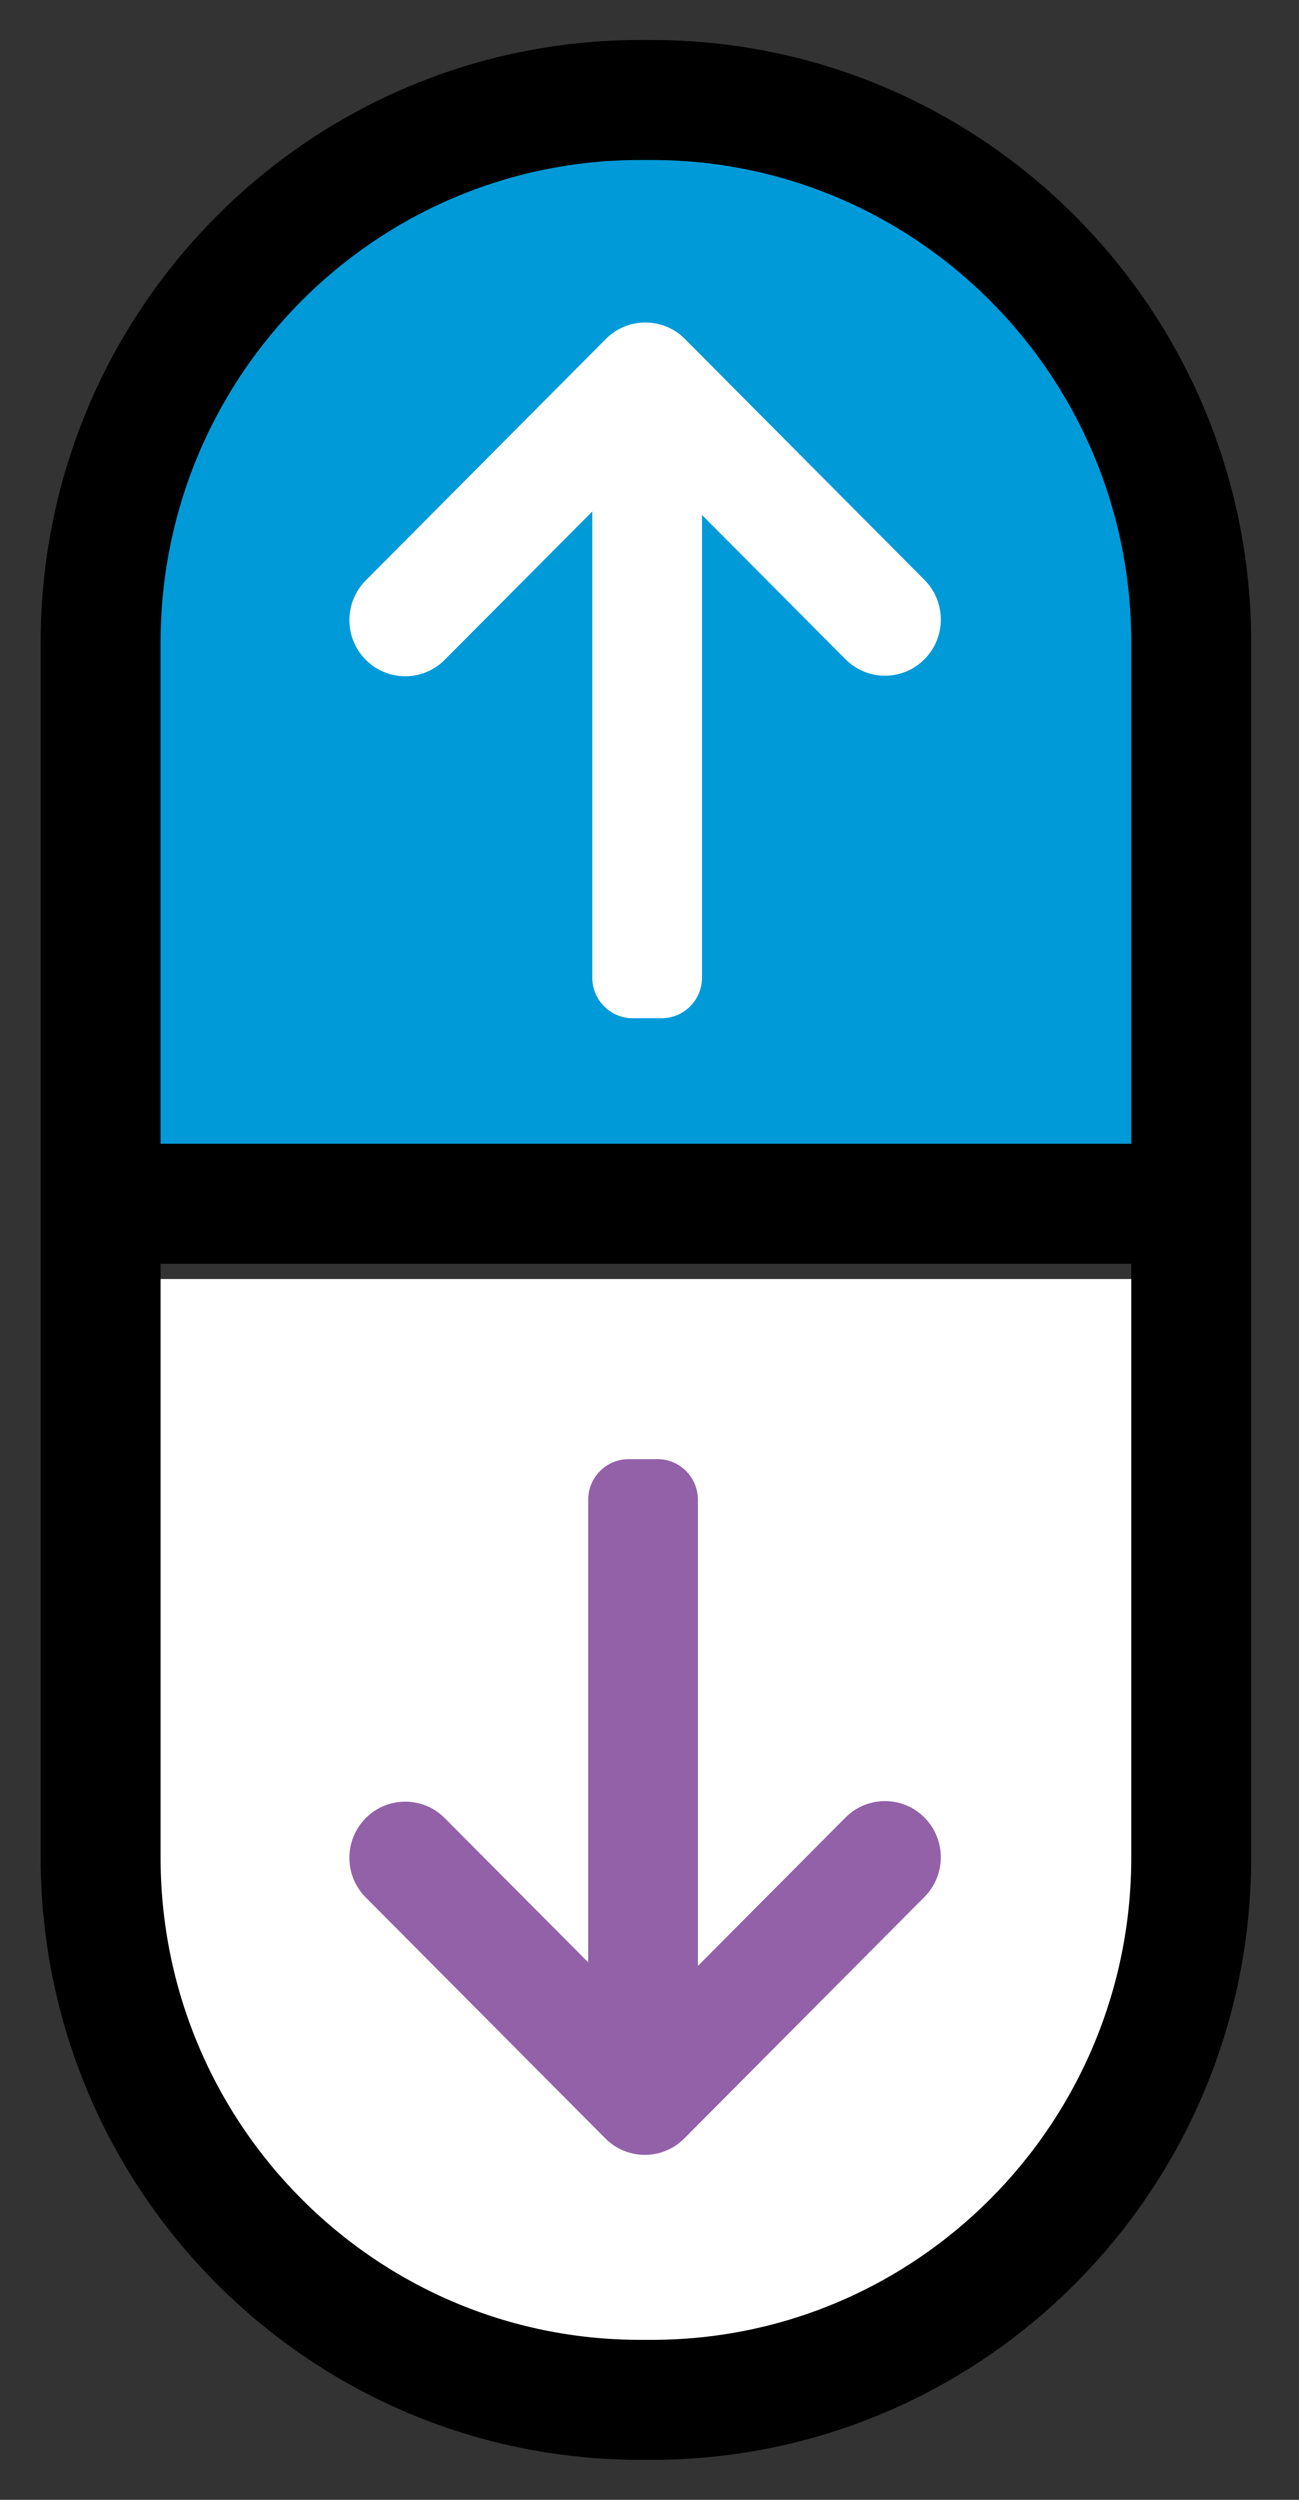
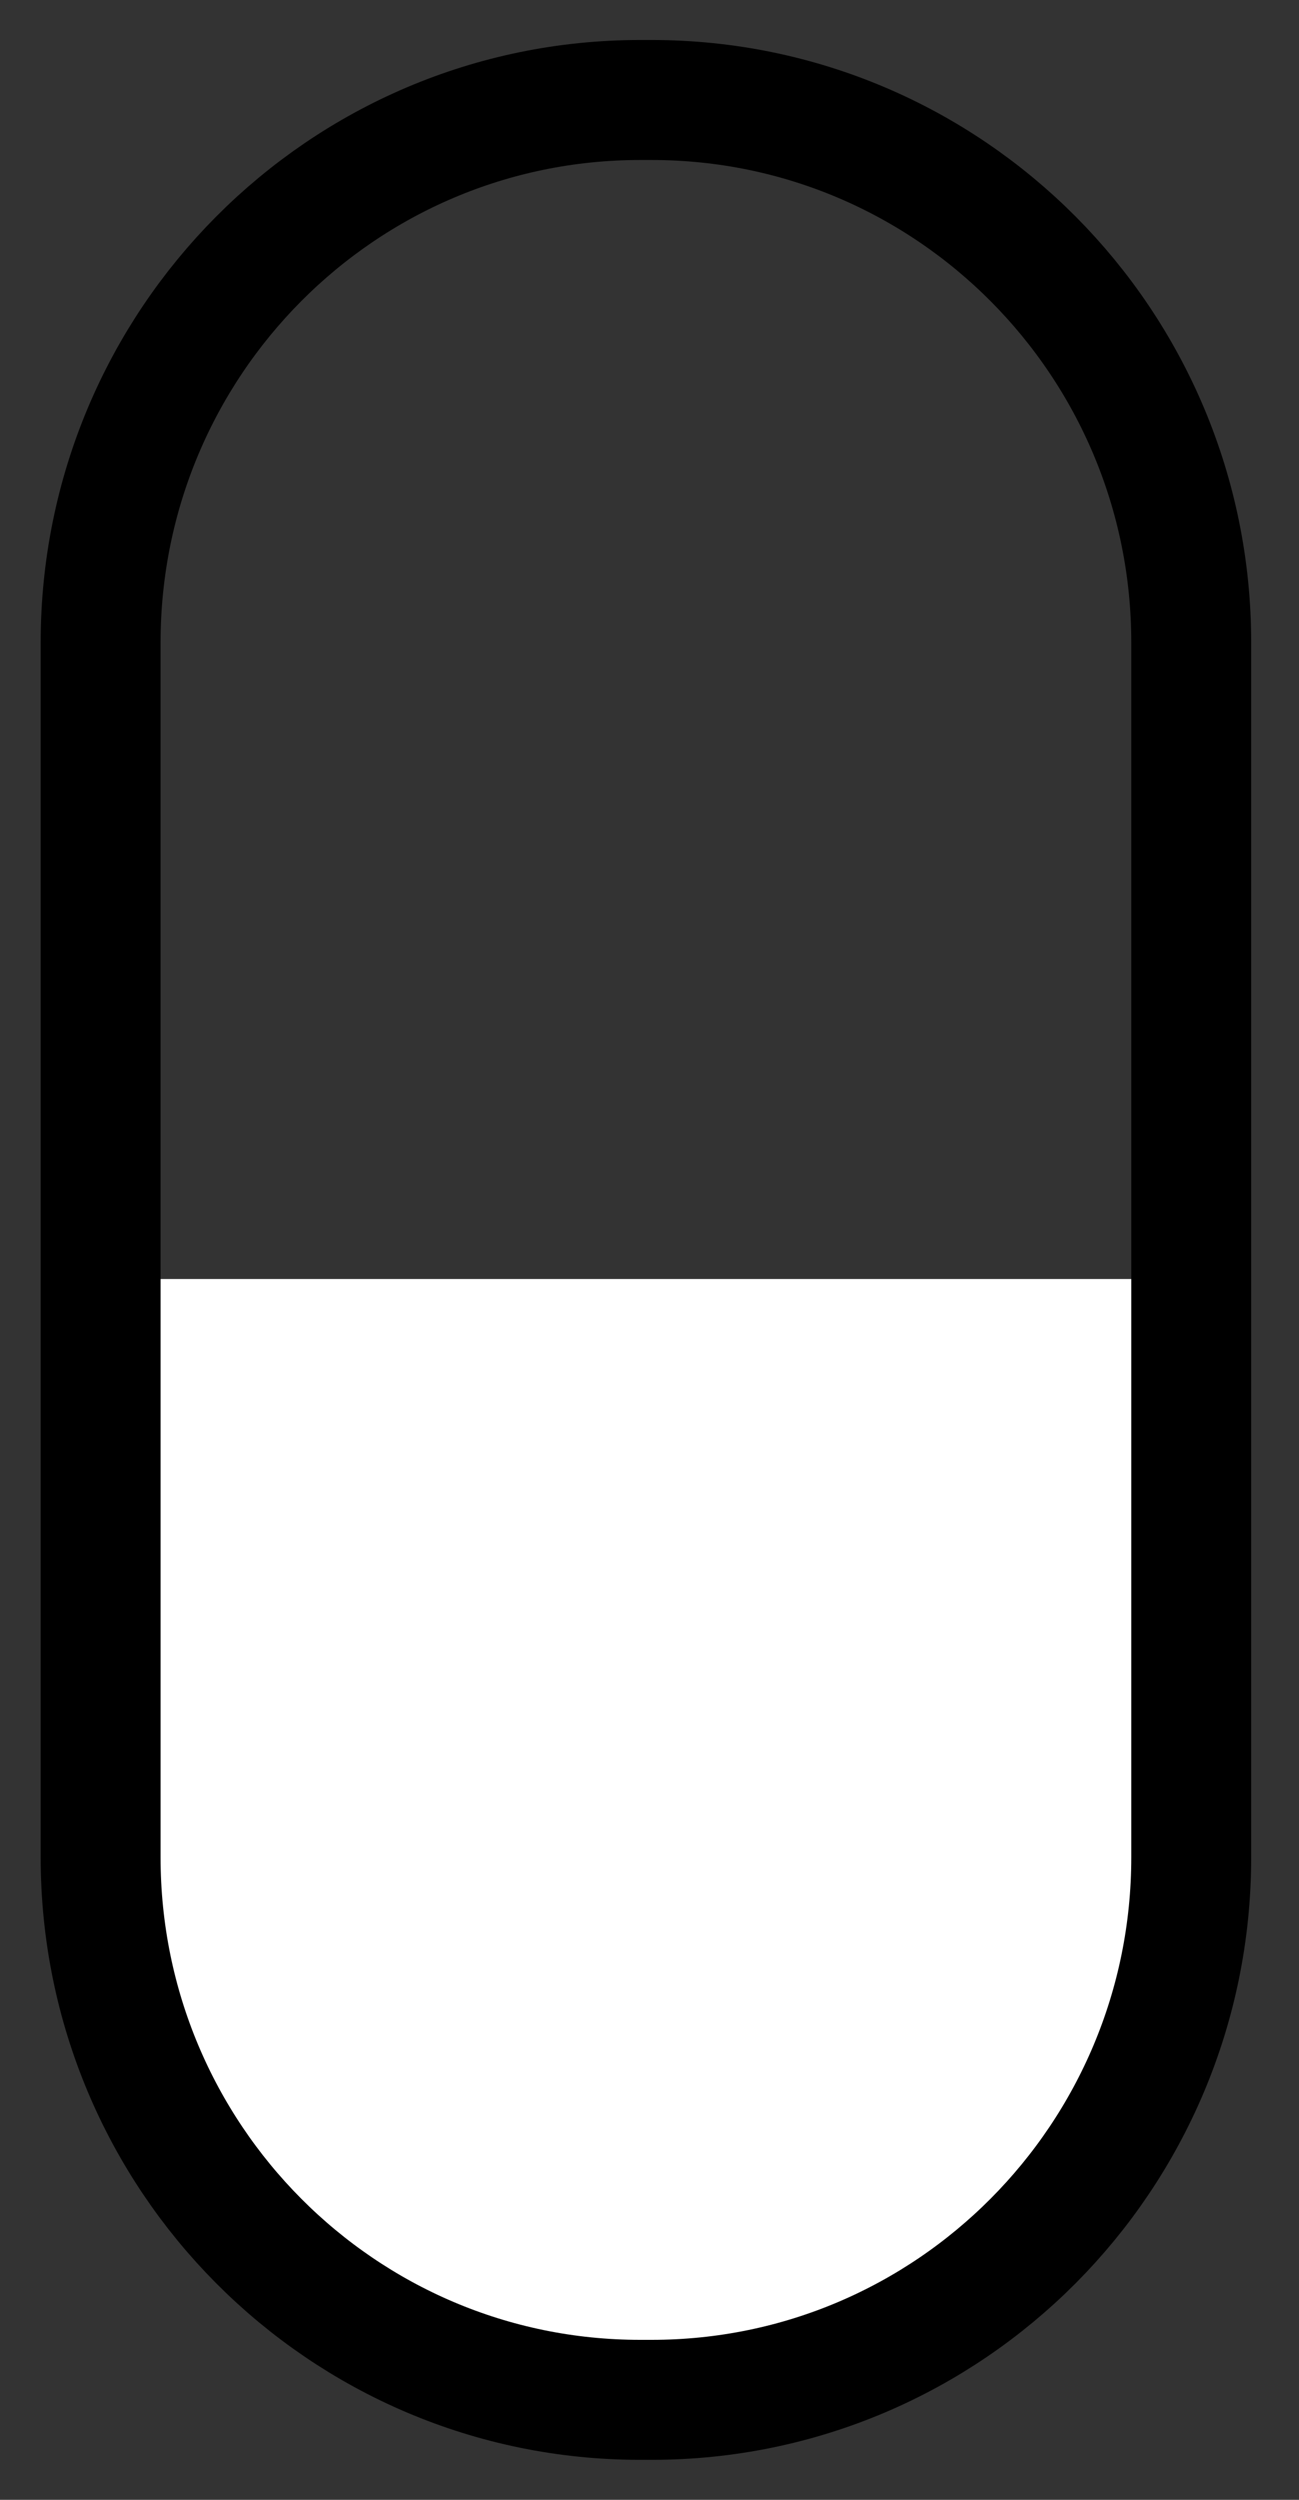
<svg xmlns="http://www.w3.org/2000/svg" width="26px" height="50px" viewBox="0 0 26 50" version="1.1">
  <rect x="0" y="0" width="26" height="50" fill="#333333" stroke="none" />
  <title>icon/steatorrhea</title>
  <g id="Site-layout" stroke="none" stroke-width="1" fill="none" fill-rule="evenodd">
    <g id="3_1" transform="translate(-291, -1542)">
      <g id="Group-13" transform="translate(127, 1282)">
        <g id="Group-13" transform="translate(166, 262)">
-           <path d="M0.783,22.256 L0.783,10.491 C0.783,5.166 5.079,0.851 10.377,0.851 L11.477,0.851 C16.775,0.851 21.071,5.166 21.071,10.491 L21.071,22.256 L0.783,22.256 Z" id="Fill-1" fill="#009AD9" />
          <path d="M20.822,23.582 L20.822,35.569 C20.822,40.878 16.539,45.182 11.254,45.182 L10.397,45.182 C5.113,45.182 0.83,40.878 0.83,35.569 L0.83,23.582 L20.822,23.582 Z" id="Fill-3" fill="#FFFFFF" />
          <path d="M21.843,10.852 L21.843,35.148 C21.843,41.141 17.007,46 11.042,46 L10.814,46 C4.849,46 0.014,41.141 0.014,35.148 L0.014,10.852 C0.014,4.859 4.849,0 10.814,0 L11.042,0 C17.007,0 21.843,4.859 21.843,10.852 Z" id="Stroke-5" stroke="#000000" stroke-width="2.4" />
-           <path d="M12.051,17.554 L12.051,8.301 L14.923,11.186 C15.359,11.625 16.067,11.625 16.503,11.186 C16.94,10.748 16.94,10.037 16.503,9.598 L12.498,5.574 L12.499,5.574 L11.708,4.779 C11.272,4.341 10.564,4.341 10.127,4.779 L5.321,9.609 C4.884,10.048 4.884,10.759 5.321,11.197 C5.757,11.636 6.465,11.636 6.901,11.197 L9.855,8.23 L9.855,17.554 C9.855,18.002 10.217,18.366 10.663,18.366 L11.243,18.366 C11.689,18.366 12.051,18.002 12.051,17.554" id="Fill-7" fill="#FFFFFF" />
-           <path d="M9.773,27.997 L9.773,37.249 L6.901,34.364 C6.465,33.926 5.757,33.926 5.321,34.364 C4.884,34.803 4.884,35.514 5.321,35.952 L9.326,39.977 L9.326,39.977 L10.116,40.771 C10.553,41.21 11.26,41.21 11.697,40.771 L16.503,35.942 C16.94,35.503 16.94,34.792 16.503,34.353 C16.067,33.915 15.359,33.915 14.923,34.353 L11.969,37.321 L11.969,27.997 C11.969,27.549 11.607,27.185 11.162,27.185 L10.581,27.185 C10.134,27.185 9.773,27.549 9.773,27.997" id="Fill-9" fill="#9261A8" />
-           <line x1="0" y1="22.077" x2="22" y2="22.077" id="Stroke-11" stroke="#000000" stroke-width="2.4" />
        </g>
      </g>
    </g>
  </g>
</svg>